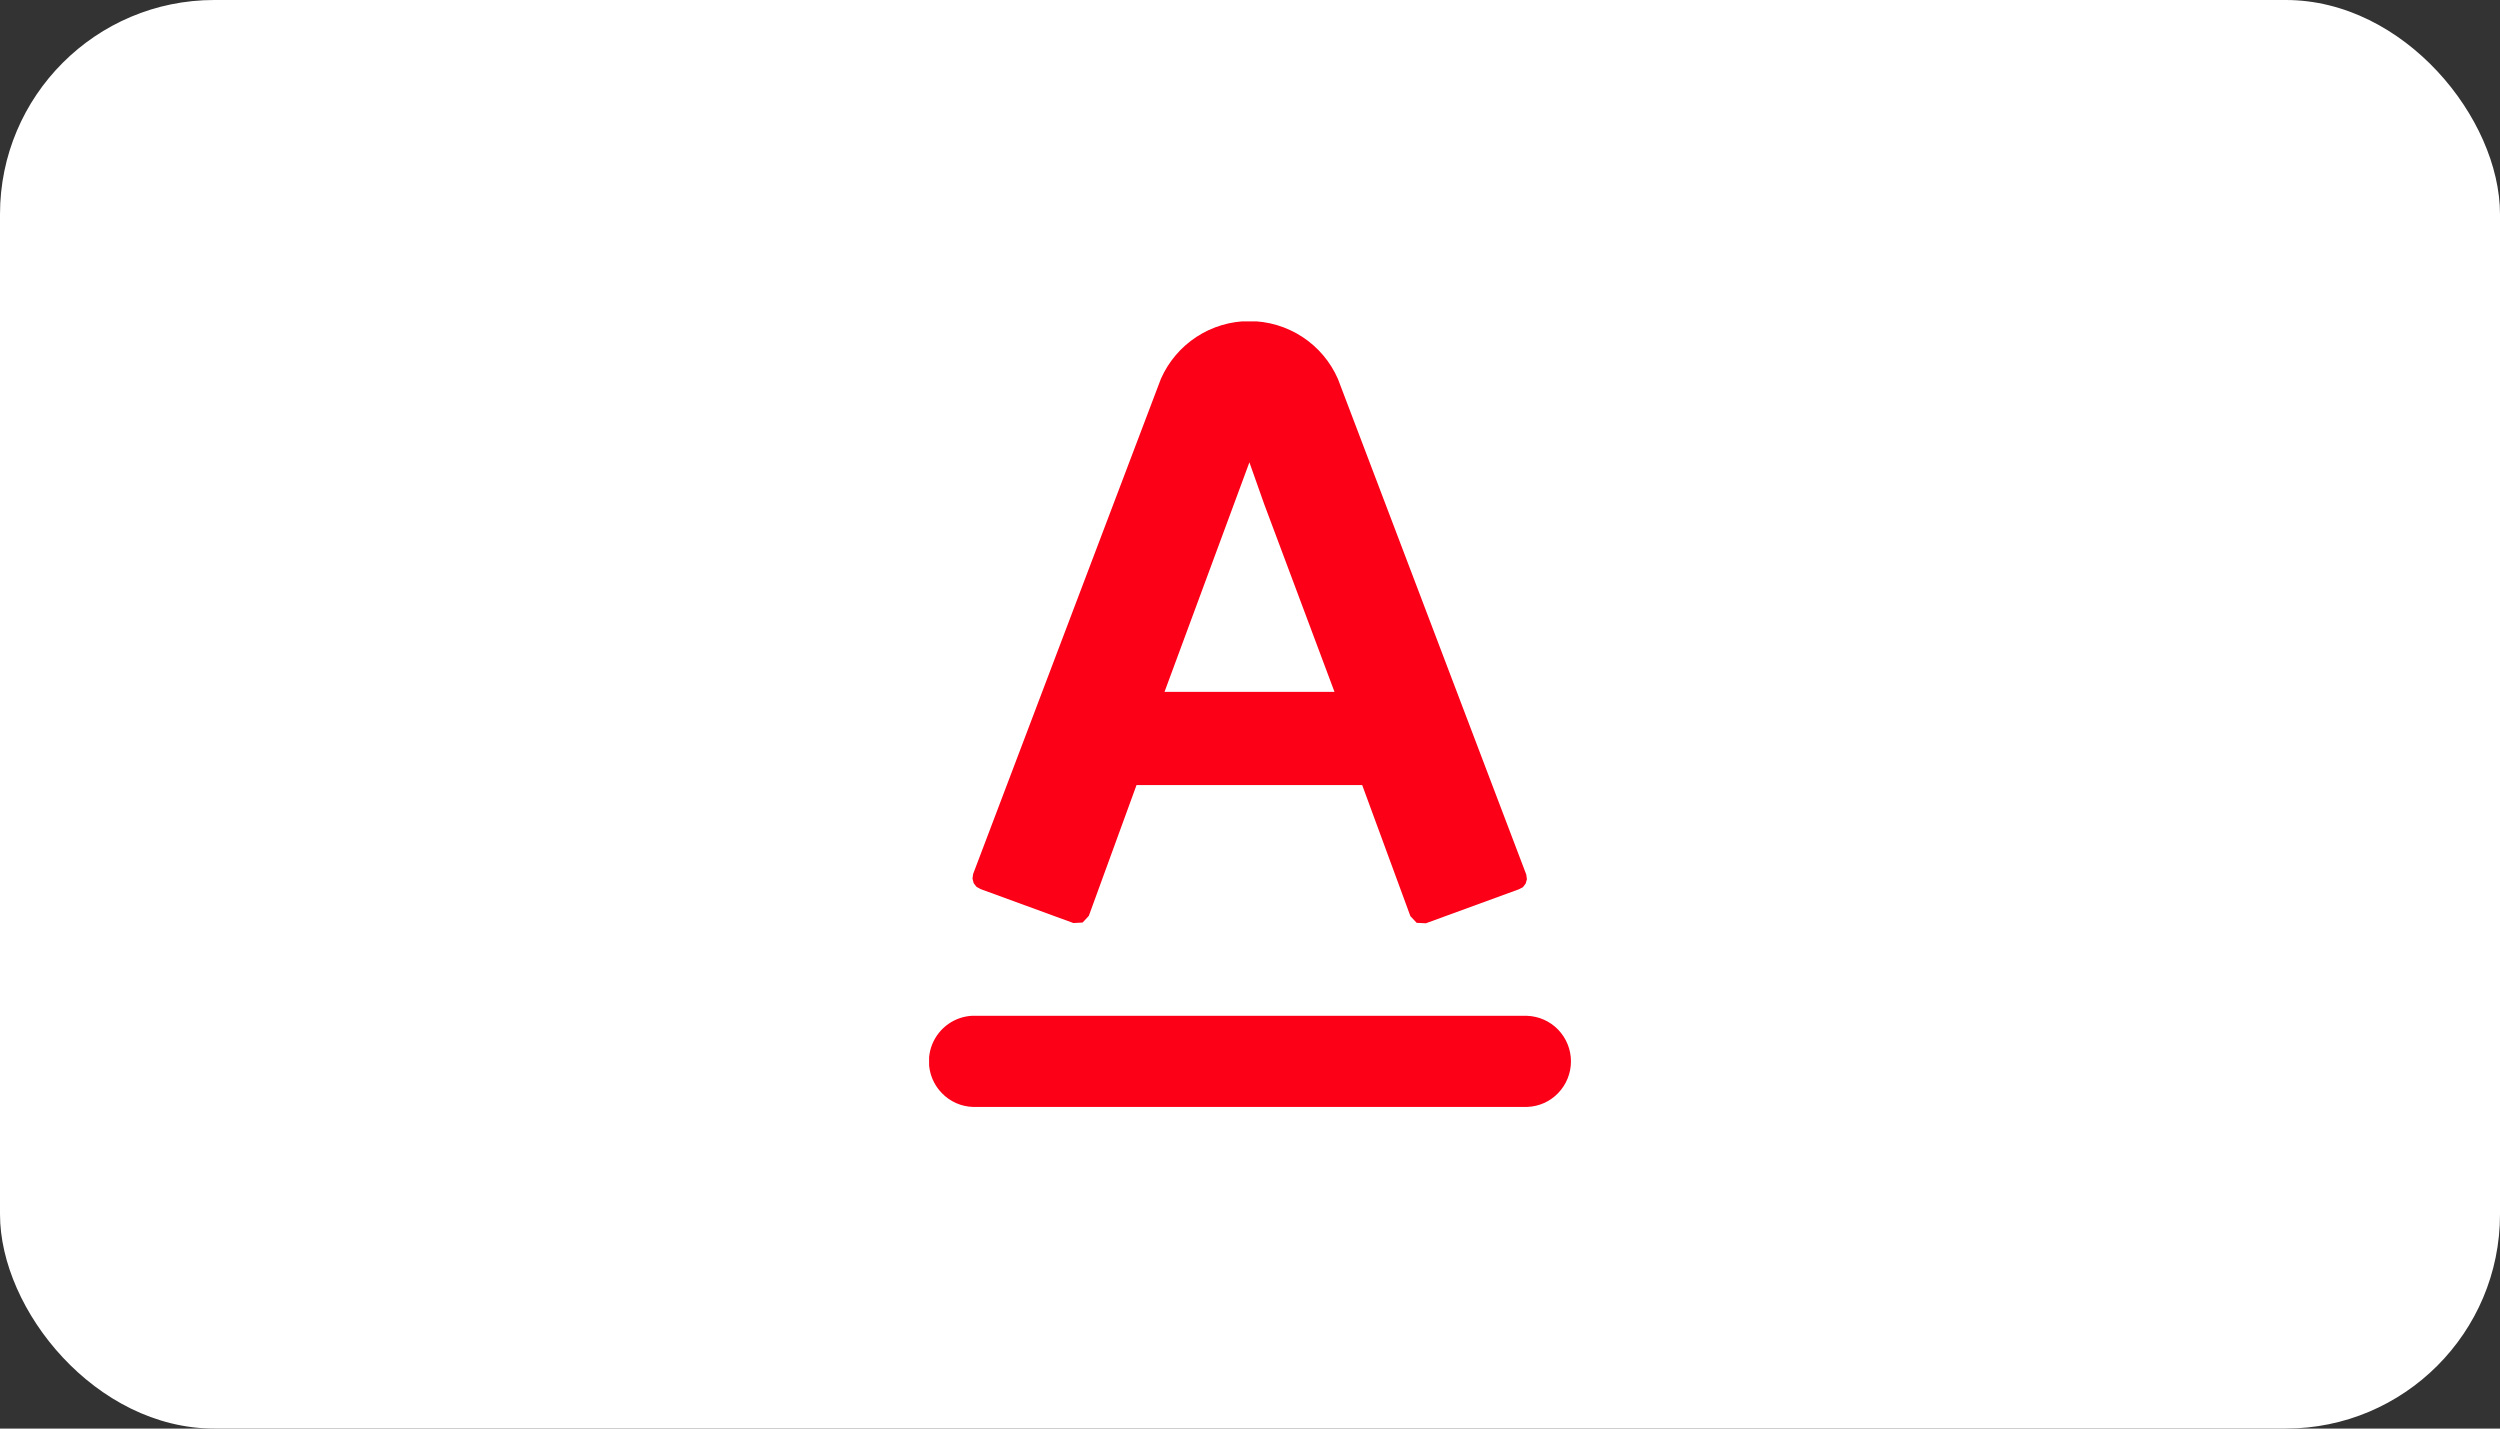
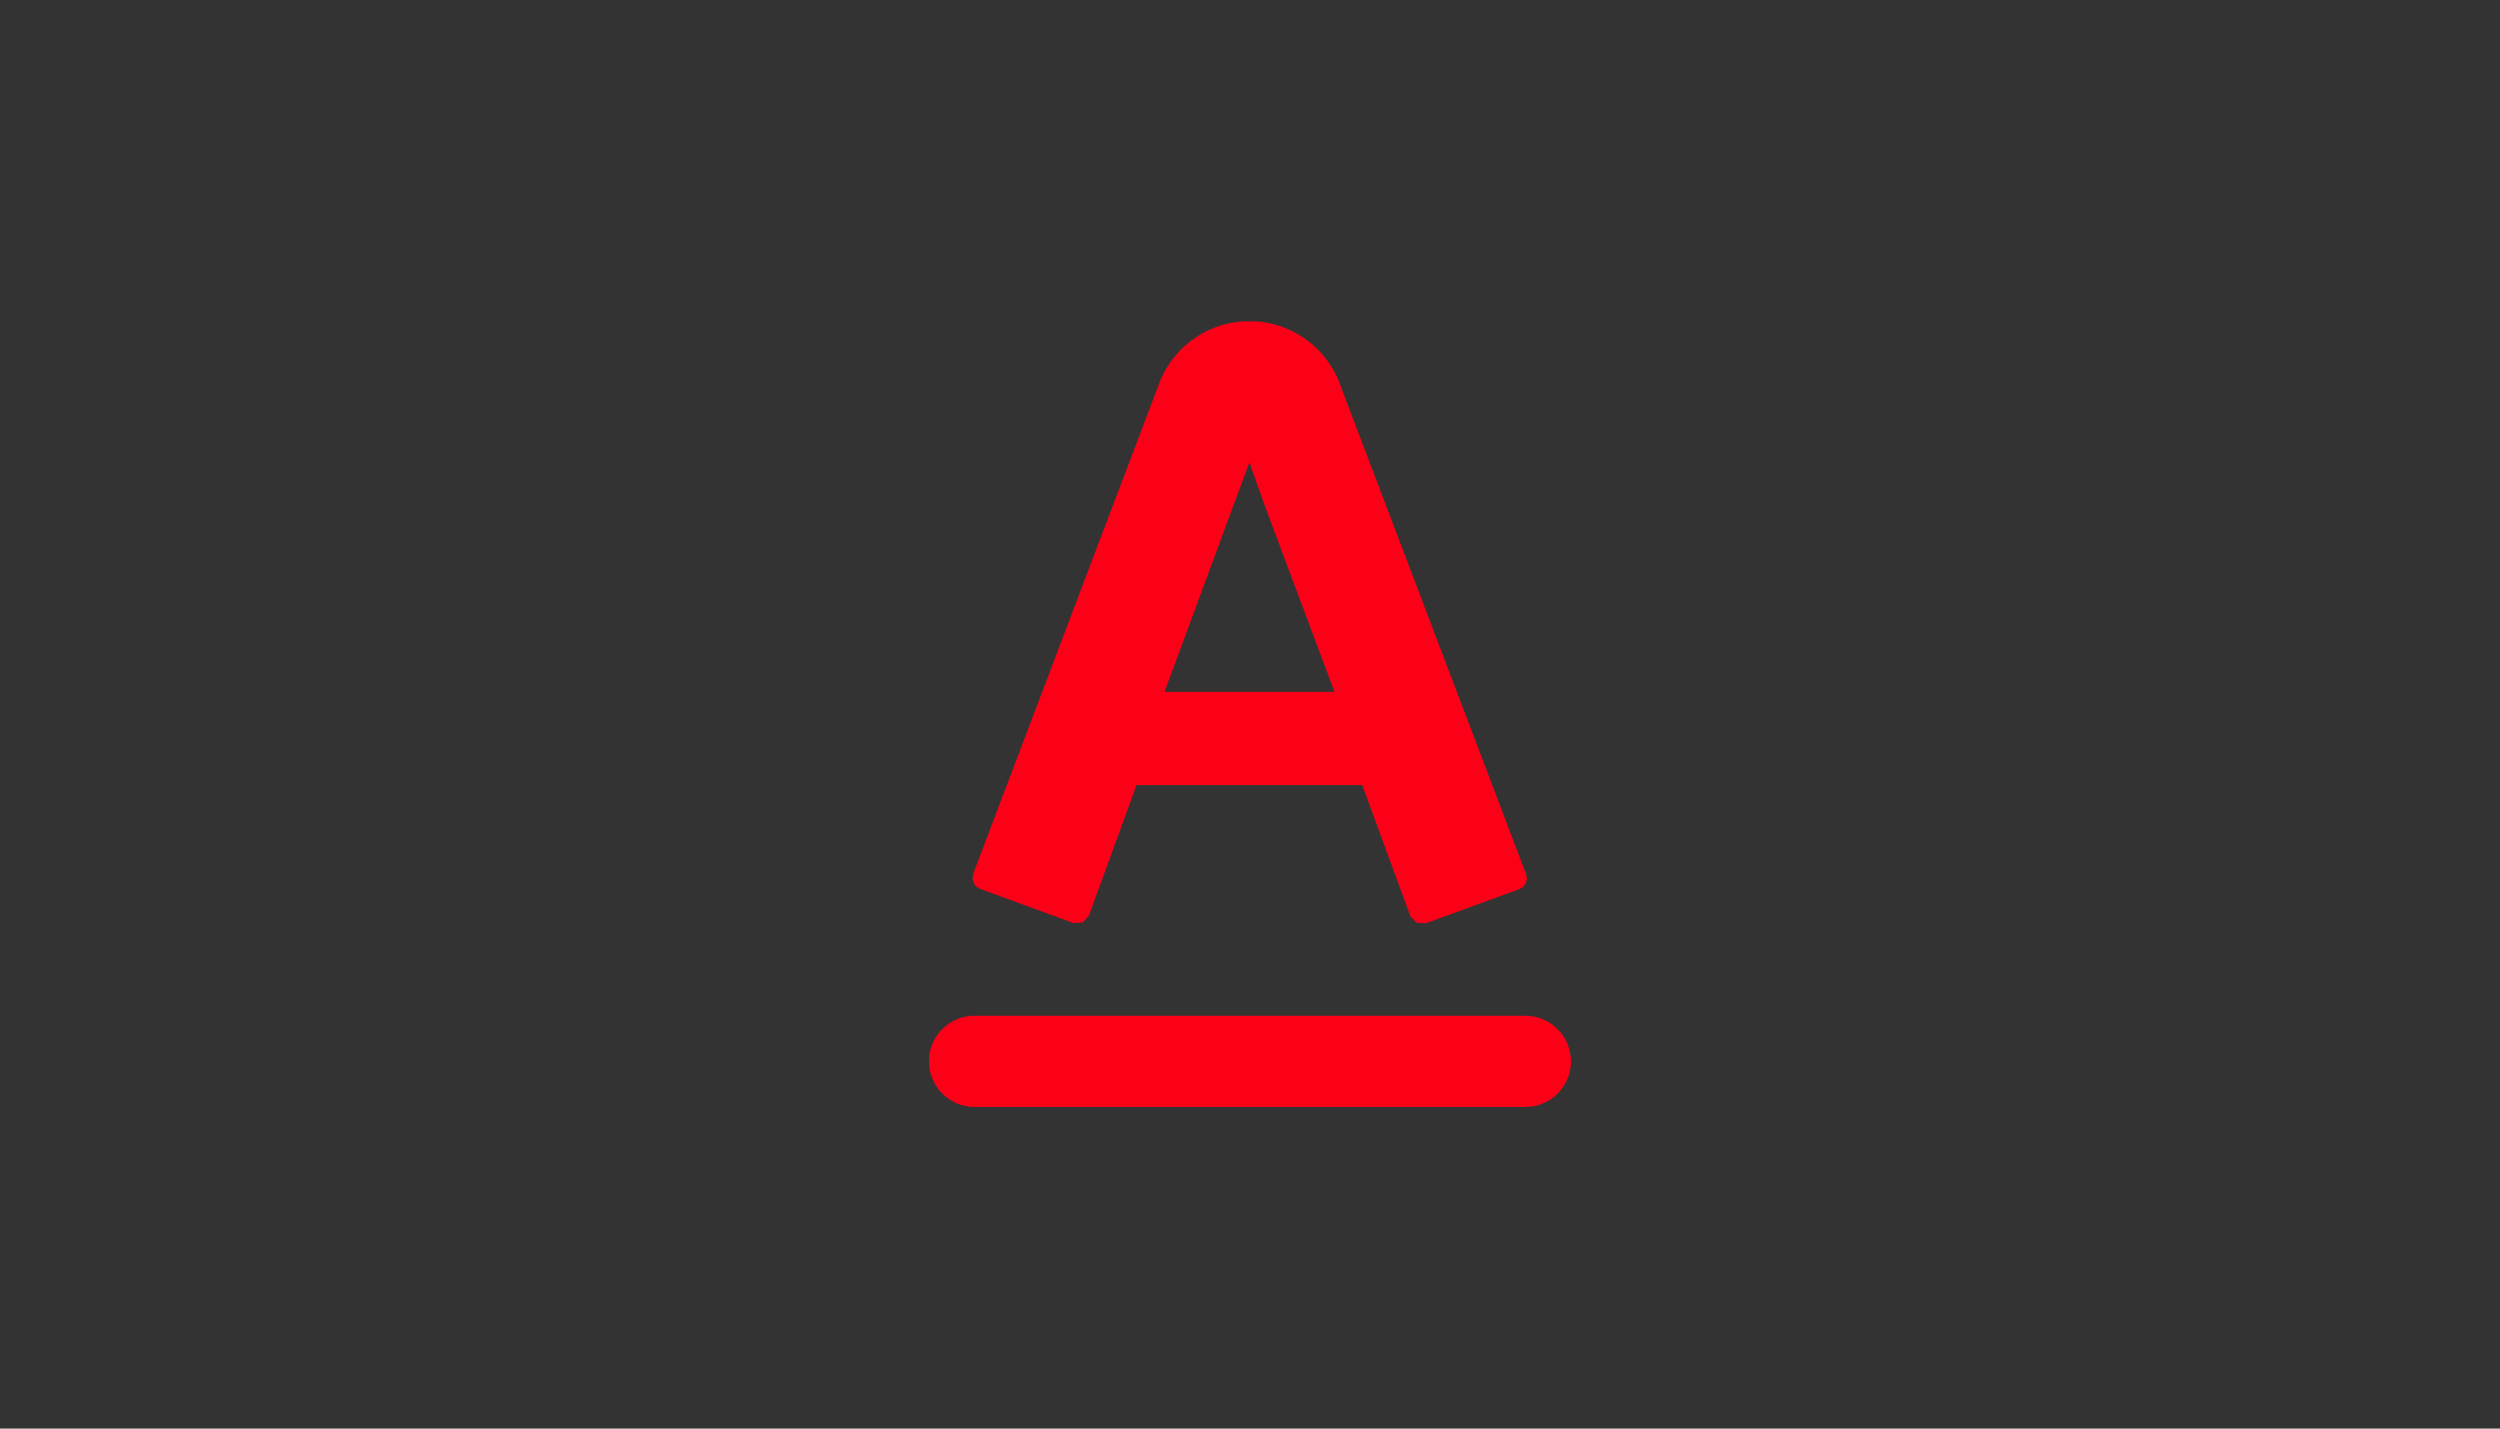
<svg xmlns="http://www.w3.org/2000/svg" width="70" height="40" viewBox="0 0 70 40" fill="none">
  <rect x="0" y="0" width="70" height="40" fill="#333333" stroke="none" />
-   <rect width="70" height="40" rx="6" fill="white" />
  <g clip-path="url(#clip0_2_206)">
-     <path fill-rule="evenodd" clip-rule="evenodd" d="M42.529 24.9L39.924 25.852L39.666 25.839L39.491 25.652L38.141 21.981H31.823L30.487 25.644L30.313 25.831L30.055 25.845L27.455 24.894L27.343 24.832L27.264 24.731L27.23 24.602L27.247 24.473L32.505 10.608C32.717 10.127 33.064 9.718 33.504 9.431C33.944 9.144 34.458 8.991 34.983 8.991C35.509 8.991 36.023 9.144 36.463 9.431C36.903 9.718 37.25 10.127 37.461 10.608L42.736 24.489L42.753 24.618L42.719 24.74L42.641 24.842L42.529 24.9ZM35.398 14.117L34.985 12.95V12.941L32.606 19.373H37.366L35.398 14.117ZM27.243 28.443H42.757C43.087 28.454 43.399 28.593 43.628 28.83C43.858 29.069 43.987 29.387 43.987 29.718C43.987 30.05 43.858 30.368 43.628 30.607C43.4 30.845 43.087 30.984 42.757 30.994H27.243C26.913 30.984 26.6 30.845 26.372 30.607C26.199 30.43 26.082 30.206 26.034 29.963C25.986 29.721 26.01 29.469 26.102 29.24C26.195 29.011 26.352 28.813 26.554 28.671C26.757 28.529 26.996 28.449 27.243 28.441V28.443Z" fill="#FB0017" />
+     <path fill-rule="evenodd" clip-rule="evenodd" d="M42.529 24.9L39.924 25.852L39.666 25.839L39.491 25.652L38.141 21.981H31.823L30.487 25.644L30.313 25.831L30.055 25.845L27.455 24.894L27.343 24.832L27.264 24.731L27.23 24.602L27.247 24.473L32.505 10.608C32.717 10.127 33.064 9.718 33.504 9.431C33.944 9.144 34.458 8.991 34.983 8.991C35.509 8.991 36.023 9.144 36.463 9.431C36.903 9.718 37.25 10.127 37.461 10.608L42.736 24.489L42.753 24.618L42.719 24.74L42.641 24.842L42.529 24.9ZM35.398 14.117L34.985 12.95V12.941L32.606 19.373H37.366L35.398 14.117ZM27.243 28.443H42.757C43.087 28.454 43.399 28.593 43.628 28.83C43.858 29.069 43.987 29.387 43.987 29.718C43.987 30.05 43.858 30.368 43.628 30.607C43.4 30.845 43.087 30.984 42.757 30.994H27.243C26.913 30.984 26.6 30.845 26.372 30.607C26.199 30.43 26.082 30.206 26.034 29.963C25.986 29.721 26.01 29.469 26.102 29.24C26.195 29.011 26.352 28.813 26.554 28.671C26.757 28.529 26.996 28.449 27.243 28.441V28.443" fill="#FB0017" />
  </g>
  <defs>
    <clipPath id="clip0_2_206">
      <rect width="17.971" height="22" fill="white" transform="translate(26.015 9)" />
    </clipPath>
  </defs>
</svg>